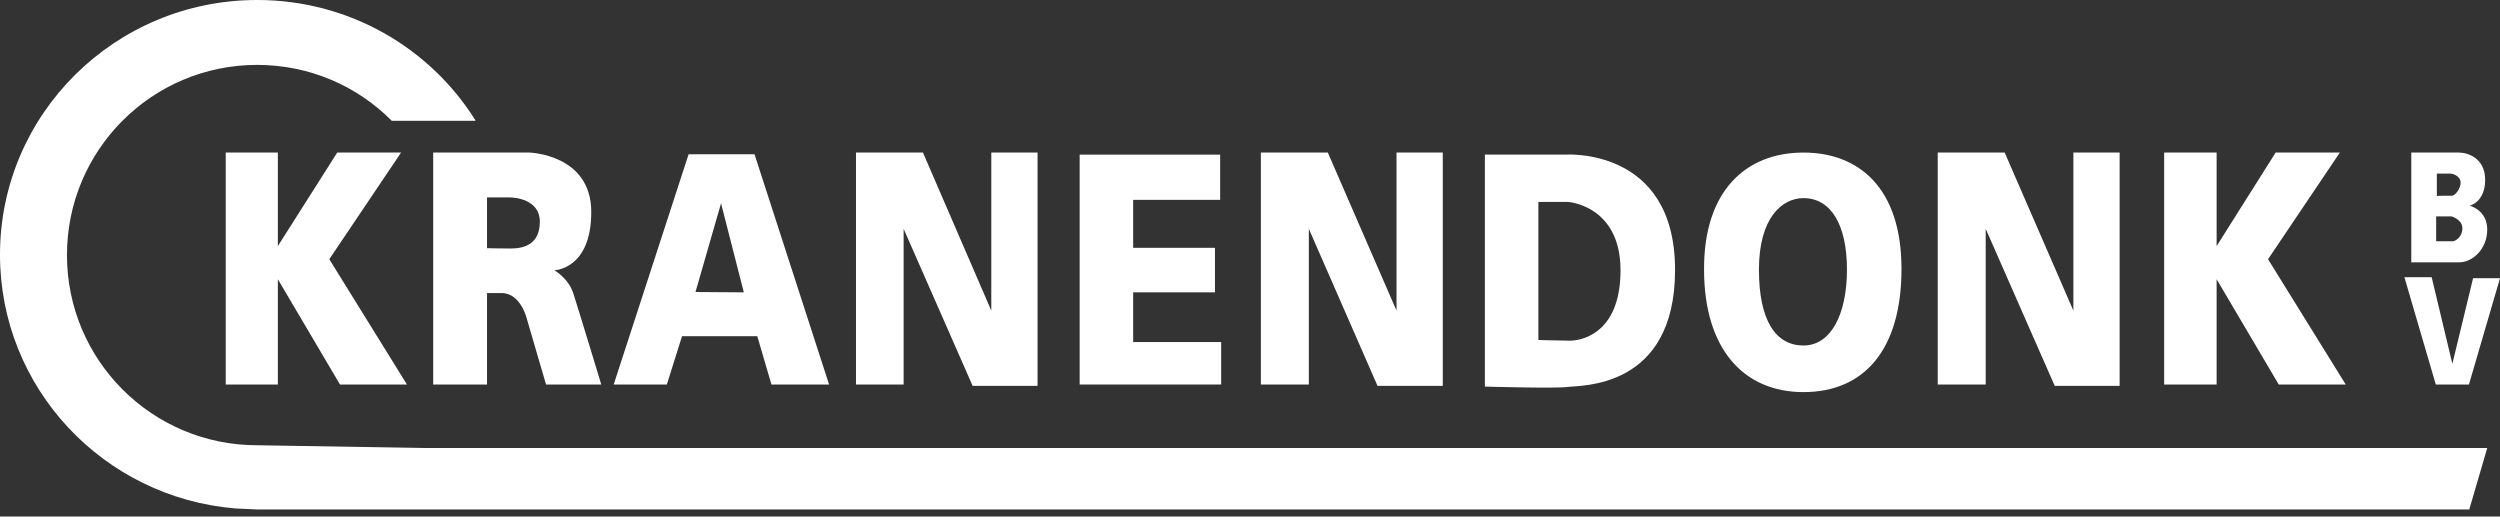
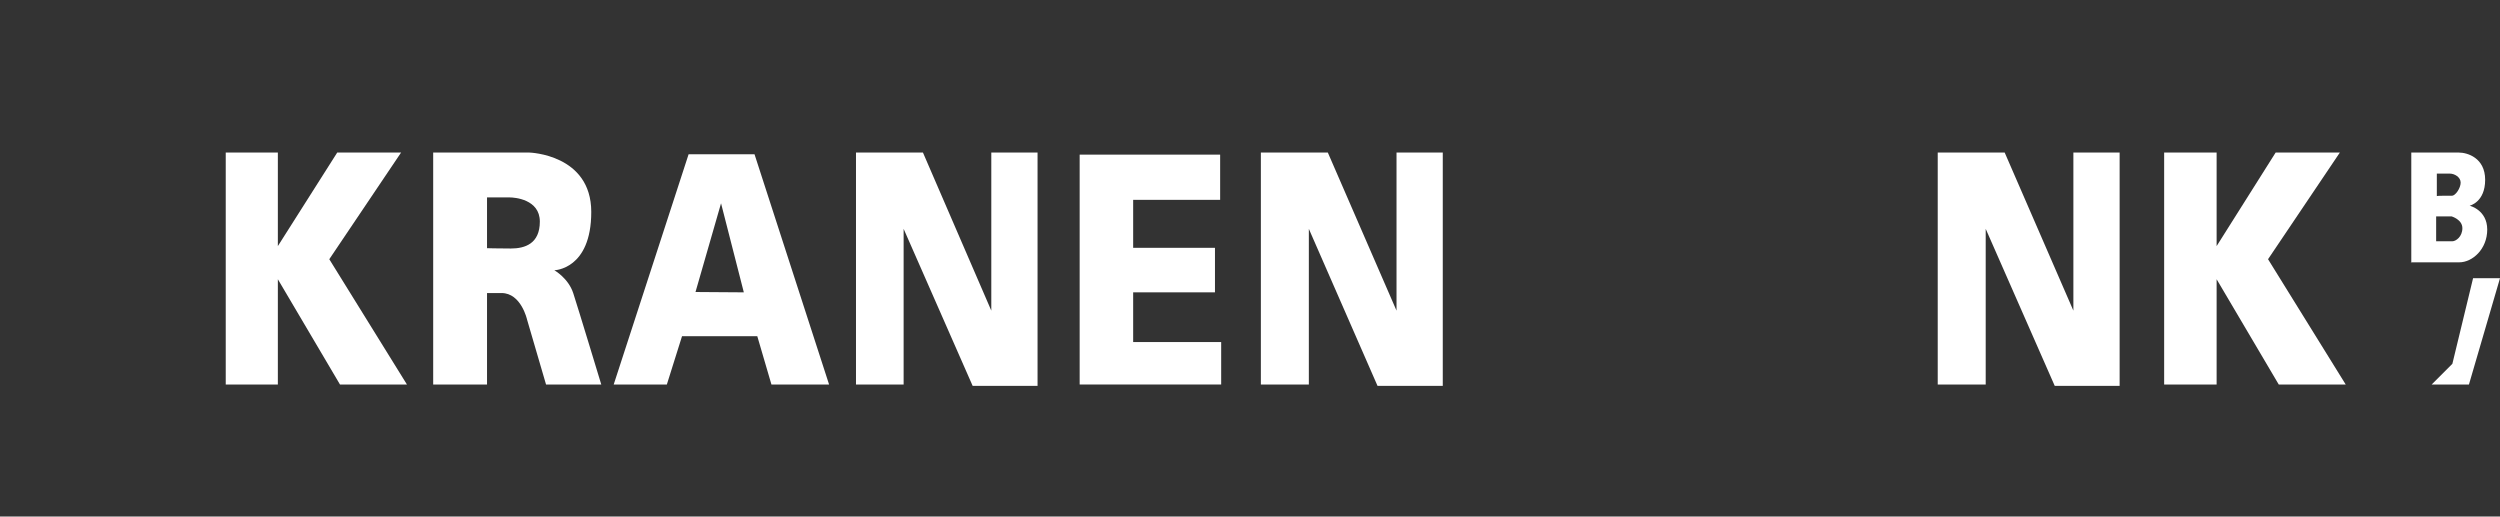
<svg xmlns="http://www.w3.org/2000/svg" width="242" height="50" viewBox="0 0 242 50" fill="none">
  <rect x="0" y="0" width="242" height="50" fill="#333333" stroke="none" />
  <g id="Group">
    <g id="Group_2">
-       <path id="Vector" d="M46.008 11.627C41.631 4.644 33.812 0 24.892 0C11.159 0 0 11.026 0 24.658C0 37.555 9.99 48.146 22.753 49.215L24.892 49.316H32.342H239.026L240.764 43.368H41.096L24.892 43.101C14.701 43.101 6.482 34.848 6.482 24.691C6.482 14.501 14.735 6.281 24.892 6.281C30.004 6.281 34.614 8.353 37.922 11.694H46.008" fill="white" />
-     </g>
+       </g>
    <g id="Group_3">
      <path id="Vector_2" d="M21.851 37.22V14.768H26.896V23.822L32.643 14.768H38.824L31.875 25.092L39.392 37.22H32.91L26.896 27.03V37.22H21.851Z" fill="white" />
      <path id="Vector_3" d="M209.49 37.22V14.768H214.569V23.822L220.282 14.768H226.497L219.547 25.092L227.065 37.22H220.583L214.569 27.03V37.22H209.49Z" fill="white" />
      <path id="Vector_4" d="M82.86 37.22V14.768H89.342L95.958 30.07V14.768H100.435V37.354H94.153L87.471 22.152V37.22H82.86Z" fill="white" />
      <path id="Vector_5" d="M122.052 37.22V14.768H128.534L135.183 30.07V14.768H139.66V37.354H133.345L126.696 22.152V37.22H122.052Z" fill="white" />
      <path id="Vector_6" d="M187.572 37.22V14.768H194.054L200.703 30.07V14.768H205.18V37.354H198.899L192.216 22.152V37.22H187.572Z" fill="white" />
      <path id="Vector_7" d="M104.511 37.22V14.968H118.11V19.345H109.69V23.989H117.609V28.299H109.69V33.111H118.21V37.22H104.511Z" fill="white" />
-       <path id="Vector_8" d="M143.736 37.421V14.968H151.488C151.488 14.968 162.146 14.166 162.146 26.128C162.146 37.721 152.925 37.287 151.755 37.454C150.619 37.621 143.736 37.421 143.736 37.421ZM151.989 32.977C152.891 32.977 156.867 32.443 156.867 26.161C156.867 19.88 151.789 19.546 151.789 19.546H148.915V32.91C148.882 32.91 151.087 32.977 151.989 32.977Z" fill="white" />
-       <path id="Vector_9" d="M174.575 14.768C179.955 14.768 184.064 18.209 184.064 26.027C184.064 33.846 180.456 37.955 174.575 37.955C168.728 37.955 164.953 33.712 164.953 26.094C164.919 18.477 168.996 14.768 174.575 14.768ZM170.265 26.094C170.265 31.106 171.936 33.445 174.575 33.445C177.248 33.445 178.785 30.404 178.785 26.094C178.785 21.784 177.248 19.178 174.575 19.178C172.504 19.178 170.265 21.083 170.265 26.094Z" fill="white" />
      <path id="Vector_10" d="M41.932 37.22V14.768H51.254C51.254 14.768 57.234 14.935 57.234 20.515C57.234 26.094 53.659 26.161 53.659 26.161C53.659 26.161 55.029 26.93 55.497 28.4C55.965 29.836 58.203 37.22 58.203 37.22H52.857L51.02 30.939C51.02 30.939 50.452 28.366 48.547 28.366C46.643 28.366 47.144 28.366 47.144 28.366V37.22H41.932ZM49.449 24.056C50.819 24.056 52.256 23.588 52.256 21.45C52.256 19.278 49.783 19.111 49.349 19.111C48.948 19.111 47.144 19.111 47.144 19.111V24.023C47.144 24.023 48.079 24.056 49.449 24.056Z" fill="white" />
      <path id="Vector_11" d="M67.324 28.266L69.797 19.679L72.002 28.299L67.324 28.266ZM59.539 37.22H64.551L66.021 32.543H73.305L74.675 37.22H80.255L73.038 14.935H66.656L59.406 37.22" fill="white" />
    </g>
-     <path id="Vector_12" d="M235.786 37.221L232.745 26.83H235.385L237.389 35.216L239.394 26.93H242L238.993 37.221H235.886" fill="white" />
+     <path id="Vector_12" d="M235.786 37.221H235.385L237.389 35.216L239.394 26.93H242L238.993 37.221H235.886" fill="white" />
    <path id="Vector_13" d="M233.413 25.426V14.768C233.413 14.768 237.222 14.768 238.024 14.768C238.826 14.768 240.563 15.269 240.563 17.407C240.563 19.579 239.06 19.913 239.06 19.913C239.06 19.913 240.764 20.314 240.764 22.219C240.764 24.123 239.327 25.393 238.057 25.393C236.788 25.393 233.346 25.393 233.346 25.393M237.356 18.944C237.69 18.944 238.191 18.209 238.191 17.675C238.191 17.14 237.589 16.806 237.155 16.806C236.687 16.806 235.885 16.806 235.885 16.806V18.978C235.885 18.944 236.988 18.944 237.356 18.944ZM237.389 23.355C237.723 23.355 238.358 22.92 238.358 22.085C238.358 21.25 237.322 20.949 237.322 20.949H235.819V23.355C235.819 23.355 237.055 23.355 237.389 23.355Z" fill="white" />
  </g>
</svg>